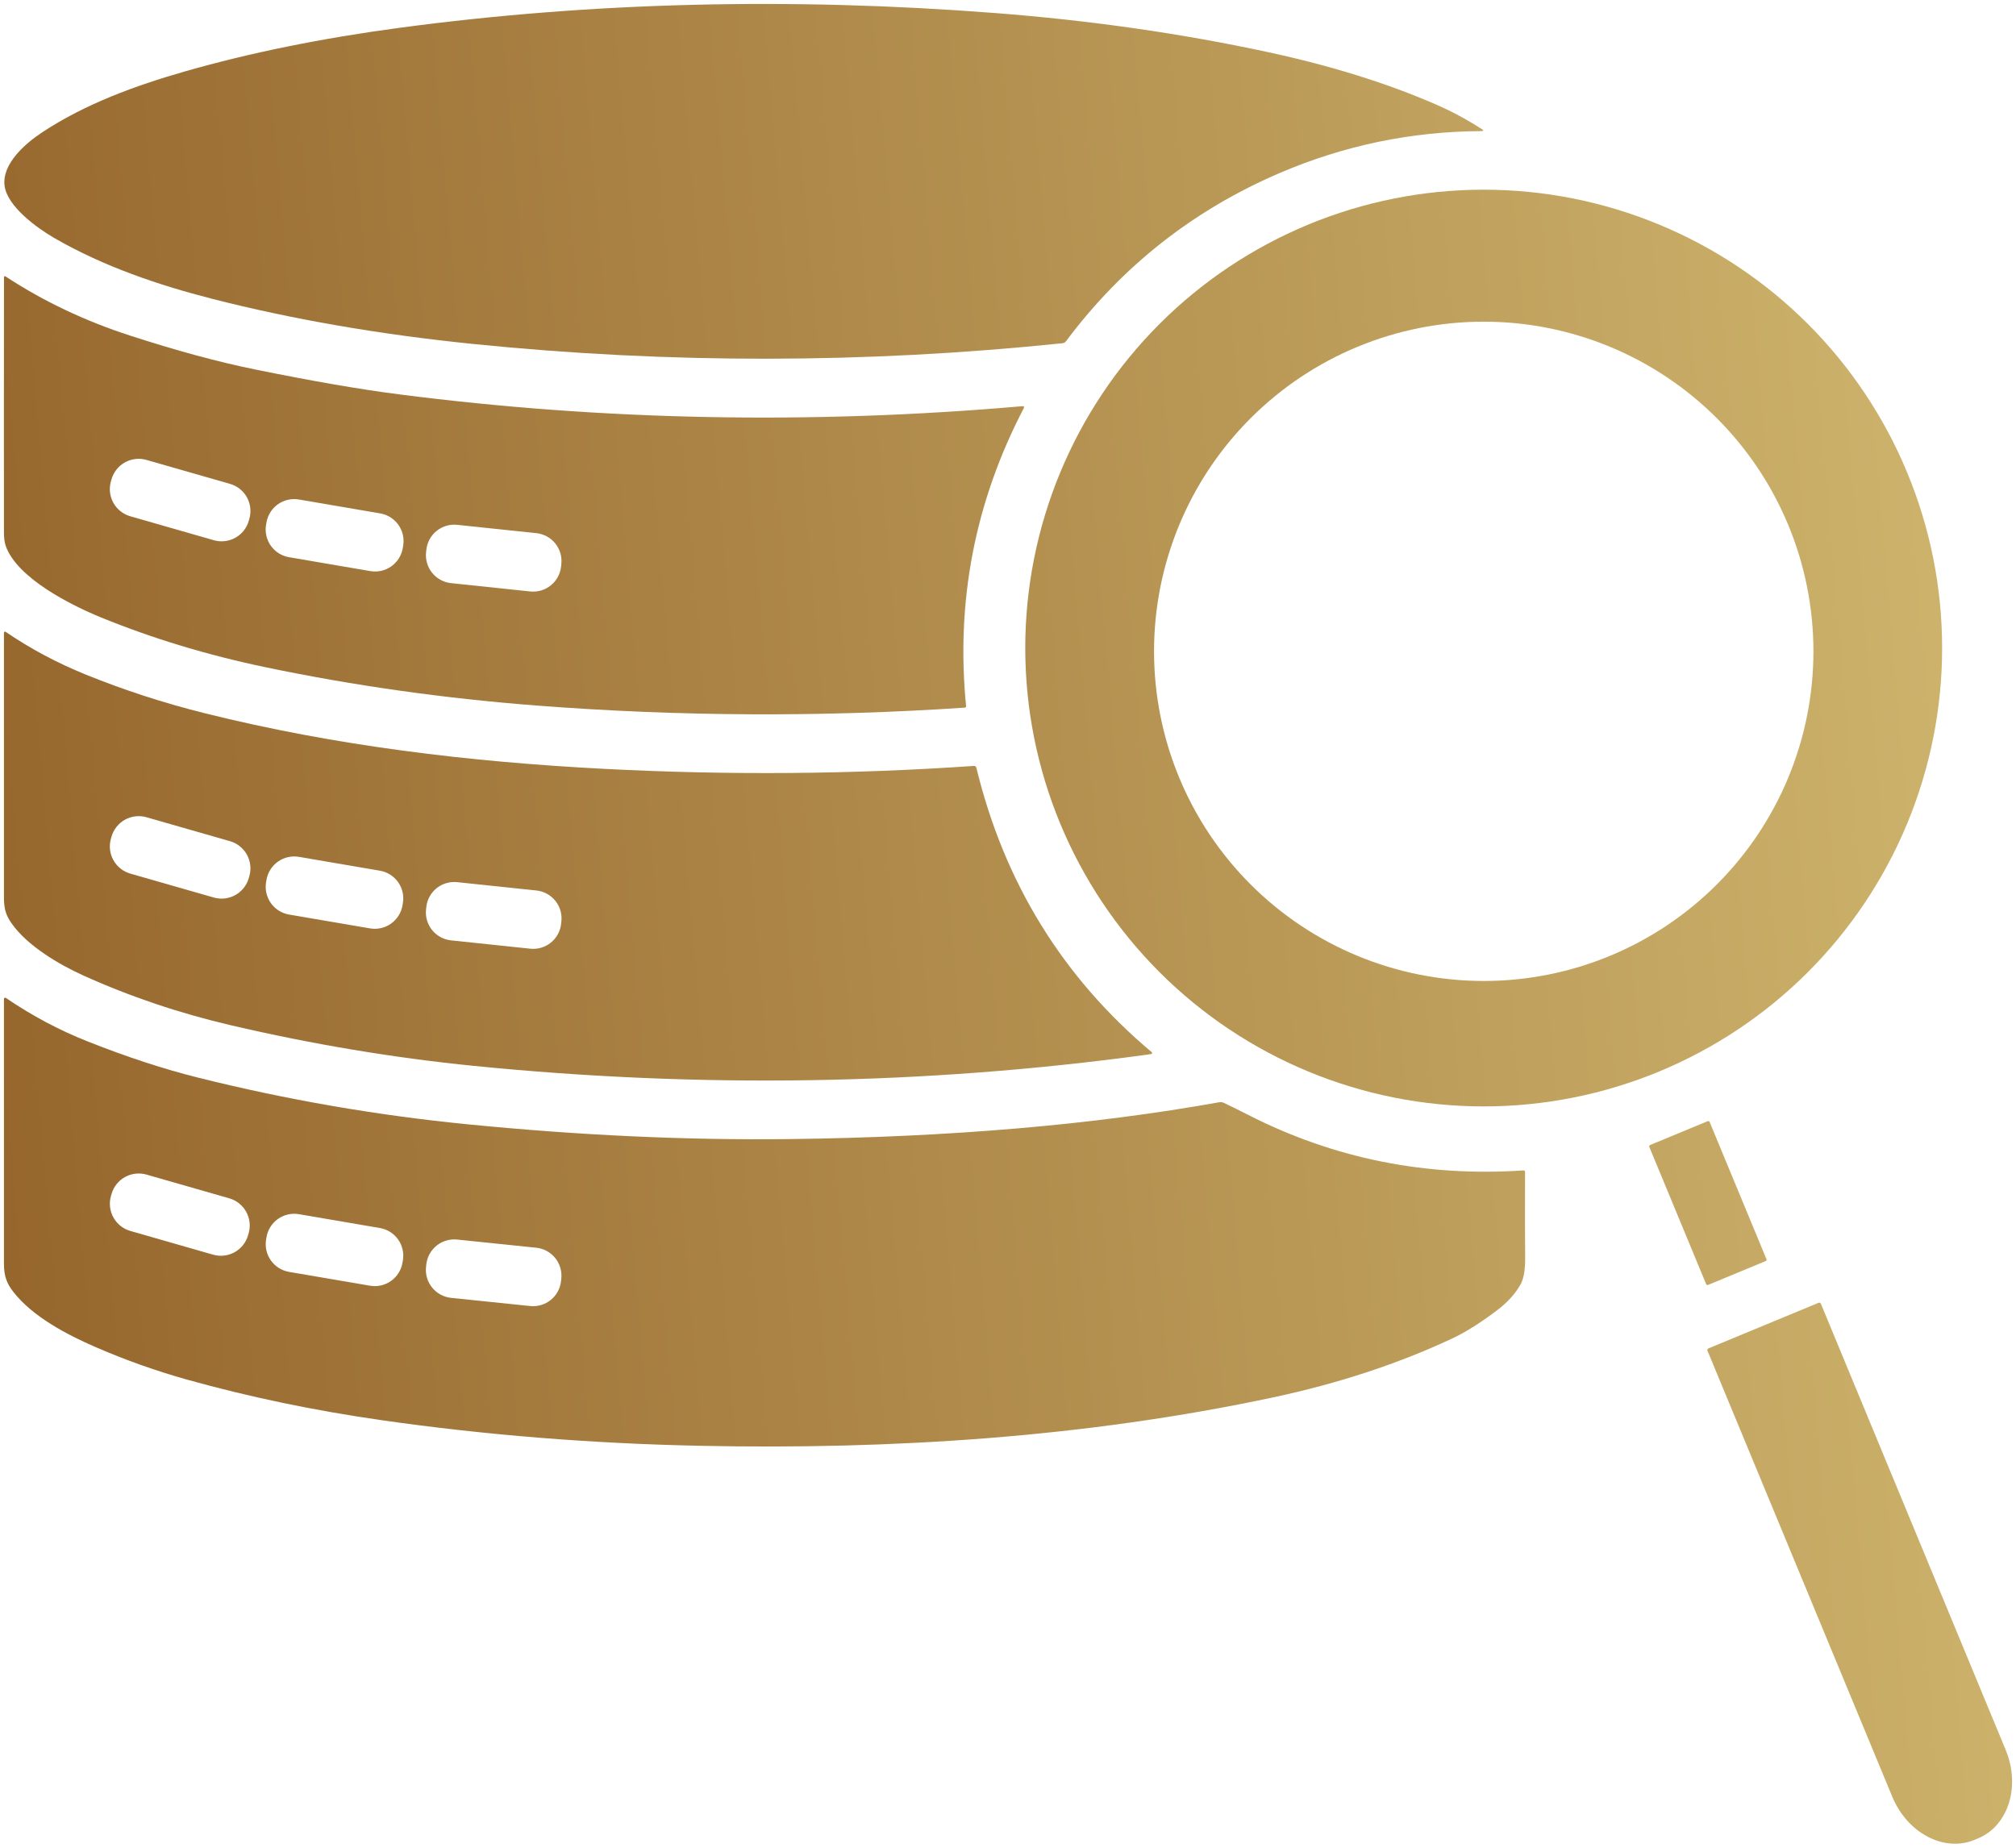
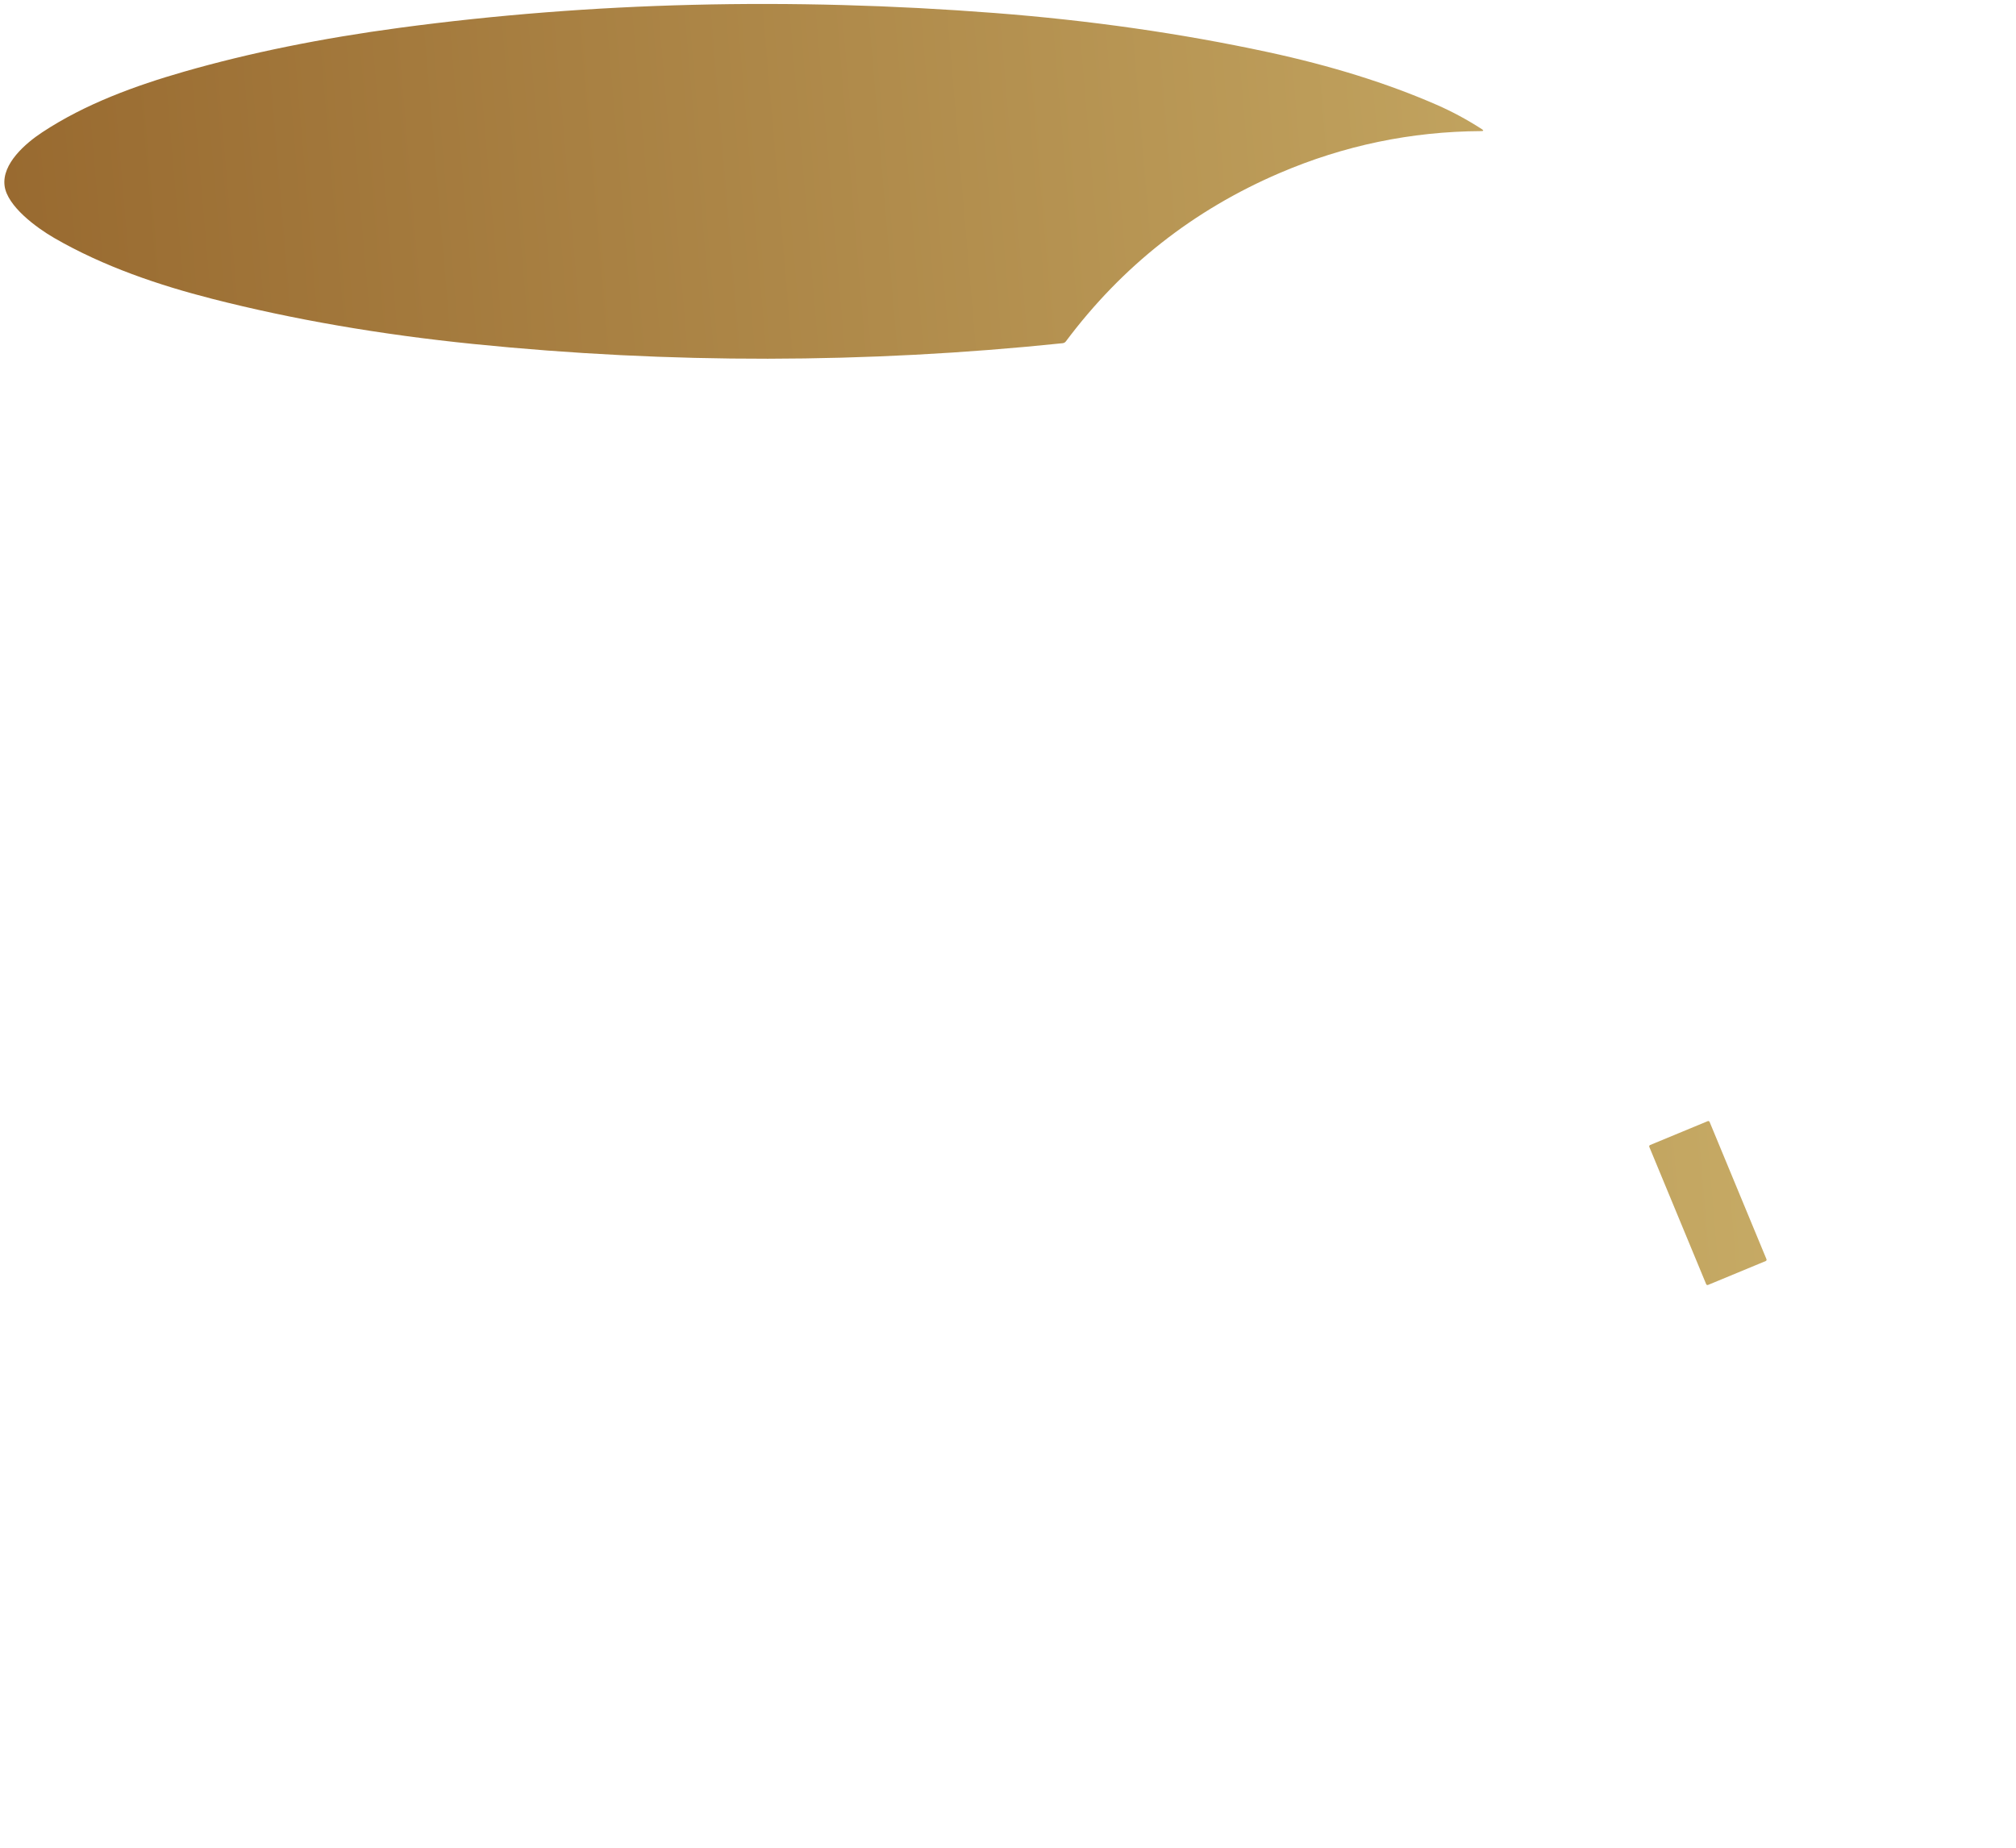
<svg xmlns="http://www.w3.org/2000/svg" width="480" height="440" viewBox="0 0 480 440" fill="none">
  <path d="M352.65 31.22C335.983 31.307 319.99 34.637 304.67 41.21C284.13 50.023 267.17 63.38 253.79 81.28C253.59 81.547 253.323 81.697 252.99 81.73C206.183 86.59 159.443 86.653 112.77 81.92C90.497 79.66 69.747 76.073 50.52 71.16C37.9 67.93 24.74 63.51 12.91 56.67C8.71 54.24 1.7 49.11 1.09 44.23C0.42 38.98 6.12 34.1 10.03 31.52C20.31 24.73 32.21 20.41 43.81 17.07C59.35 12.603 76.51 9.113 95.29 6.6C140.91 0.5 188.103 -0.667 236.87 3.1C259.497 4.847 281.14 7.943 301.8 12.39C316.893 15.637 330.317 19.827 342.07 24.96C345.703 26.547 349.277 28.47 352.79 30.73C353.303 31.057 353.257 31.22 352.65 31.22Z" fill="url(#paint0_linear_46_42)" />
-   <path d="M462.41 154.32C462.41 168.654 459.587 182.847 454.101 196.09C448.616 209.333 440.576 221.365 430.441 231.501C420.305 241.636 408.273 249.676 395.03 255.161C381.787 260.647 367.594 263.47 353.26 263.47C324.312 263.47 296.549 251.97 276.079 231.501C255.61 211.031 244.11 183.268 244.11 154.32C244.11 125.372 255.61 97.609 276.079 77.139C296.549 56.67 324.312 45.17 353.26 45.17C367.594 45.17 381.787 47.993 395.03 53.479C408.273 58.964 420.305 67.004 430.441 77.139C440.576 87.275 448.616 99.308 454.101 112.55C459.587 125.793 462.41 139.986 462.41 154.32ZM431.77 155.1C431.77 134.281 423.499 114.314 408.778 99.592C394.056 84.871 374.089 76.6 353.27 76.6C332.45 76.6 312.484 84.871 297.762 99.592C283.04 114.314 274.77 134.281 274.77 155.1C274.77 175.92 283.04 195.886 297.762 210.608C312.484 225.33 332.45 233.6 353.27 233.6C374.089 233.6 394.056 225.33 408.778 210.608C423.499 195.886 431.77 175.92 431.77 155.1Z" fill="url(#paint1_linear_46_42)" />
-   <path d="M243.73 97.25C232.13 119.523 227.56 143.153 230.02 168.14C230.024 168.185 230.019 168.23 230.006 168.273C229.993 168.315 229.971 168.355 229.942 168.39C229.913 168.424 229.878 168.452 229.838 168.473C229.798 168.494 229.755 168.506 229.71 168.51C195.643 170.79 161.657 170.623 127.75 168.01C105.75 166.31 84.29 163.28 63.37 158.92C49.423 156.013 36.277 152.033 23.93 146.98C16.88 144.09 4.17 137.71 1.39 130.08C1.097 129.26 0.947 128.183 0.94 126.85C0.92 109.117 0.923 88.863 0.95 66.09C0.95 65.757 1.09 65.68 1.37 65.86C10.343 71.74 20.193 76.42 30.92 79.9C42.033 83.507 51.957 86.197 60.69 87.97C74.27 90.737 85.717 92.717 95.03 93.91C143.77 100.17 193.22 101.11 243.38 96.73C243.813 96.697 243.93 96.87 243.73 97.25ZM59.37 123.535C59.614 122.687 59.687 121.799 59.587 120.922C59.488 120.045 59.216 119.197 58.788 118.425C58.36 117.653 57.785 116.973 57.094 116.424C56.403 115.874 55.611 115.466 54.763 115.223L34.865 109.518C34.017 109.274 33.129 109.201 32.252 109.3C31.375 109.4 30.526 109.672 29.755 110.1C28.983 110.528 28.303 111.103 27.753 111.794C27.204 112.485 26.796 113.277 26.553 114.125L26.41 114.625C26.166 115.473 26.093 116.361 26.192 117.238C26.292 118.115 26.564 118.963 26.992 119.735C27.42 120.507 27.995 121.187 28.686 121.736C29.377 122.286 30.169 122.694 31.017 122.937L50.915 128.643C51.763 128.886 52.651 128.96 53.528 128.86C54.405 128.76 55.254 128.488 56.025 128.06C56.797 127.632 57.477 127.057 58.026 126.366C58.576 125.676 58.984 124.883 59.227 124.035L59.37 123.535ZM95.991 129.976C96.139 129.11 96.115 128.223 95.921 127.366C95.726 126.51 95.364 125.7 94.857 124.983C94.349 124.266 93.705 123.656 92.962 123.188C92.218 122.719 91.39 122.402 90.524 122.254L71.165 118.945C70.299 118.797 69.412 118.821 68.555 119.016C67.699 119.21 66.889 119.572 66.172 120.079C65.455 120.587 64.845 121.231 64.376 121.975C63.908 122.718 63.591 123.546 63.443 124.412L63.349 124.964C63.201 125.83 63.225 126.717 63.419 127.574C63.614 128.43 63.976 129.24 64.483 129.957C64.991 130.674 65.635 131.284 66.378 131.753C67.122 132.221 67.95 132.538 68.816 132.686L88.175 135.995C89.041 136.143 89.928 136.119 90.784 135.924C91.641 135.73 92.451 135.368 93.168 134.861C93.885 134.353 94.495 133.709 94.963 132.966C95.432 132.222 95.749 131.394 95.897 130.528L95.991 129.976ZM133.653 134.301C133.838 132.539 133.316 130.776 132.201 129.399C131.086 128.022 129.47 127.144 127.708 126.959L108.851 124.977C107.09 124.792 105.326 125.315 103.949 126.429C102.573 127.544 101.695 129.161 101.51 130.923L101.447 131.519C101.262 133.281 101.784 135.044 102.899 136.421C104.014 137.798 105.63 138.676 107.392 138.861L126.248 140.843C128.01 141.028 129.774 140.506 131.151 139.391C132.527 138.276 133.405 136.659 133.59 134.898L133.653 134.301Z" fill="url(#paint2_linear_46_42)" />
-   <path d="M274.22 250.55C274.257 250.58 274.285 250.62 274.3 250.665C274.315 250.71 274.317 250.759 274.305 250.805C274.294 250.851 274.269 250.893 274.235 250.926C274.2 250.959 274.157 250.981 274.11 250.99C273.943 251.023 273.48 251.093 272.72 251.2C220.147 258.353 166.823 259.223 112.75 253.81C93.683 251.897 74.49 248.69 55.17 244.19C42.783 241.31 30.99 237.337 19.79 232.27C14.08 229.69 6.51 225.24 2.76 219.88C1.33 217.85 0.94 216.3 0.94 213.63C0.933 185.457 0.933 164.467 0.94 150.66C0.939 150.614 0.951 150.569 0.975 150.53C0.998 150.491 1.031 150.459 1.071 150.437C1.112 150.415 1.157 150.405 1.203 150.407C1.248 150.41 1.292 150.424 1.33 150.45C7.19 154.457 13.547 157.85 20.4 160.63C29.507 164.33 38.953 167.4 48.74 169.84C79.81 177.59 111.69 181.43 144.09 183.1C173.75 184.627 202.997 184.39 231.83 182.39C232.177 182.363 232.393 182.52 232.48 182.86C239.12 210.193 253.033 232.757 274.22 250.55ZM59.368 208.635C59.86 206.919 59.65 205.078 58.785 203.517C57.919 201.956 56.469 200.803 54.753 200.311L34.874 194.61C33.159 194.118 31.318 194.328 29.757 195.193C28.196 196.059 27.042 197.509 26.55 199.225L26.412 199.705C25.92 201.421 26.13 203.262 26.995 204.823C27.861 206.384 29.311 207.538 31.027 208.03L50.906 213.73C52.621 214.222 54.462 214.012 56.023 213.147C57.584 212.281 58.738 210.831 59.23 209.115L59.368 208.635ZM95.922 215.059C96.221 213.31 95.813 211.514 94.787 210.066C93.762 208.618 92.204 207.636 90.455 207.338L71.174 204.042C70.308 203.894 69.421 203.918 68.565 204.112C67.708 204.307 66.898 204.669 66.181 205.176C65.464 205.684 64.854 206.328 64.386 207.071C63.918 207.815 63.601 208.643 63.453 209.509L63.358 210.061C63.059 211.81 63.467 213.606 64.493 215.054C65.518 216.502 67.076 217.484 68.825 217.783L88.106 221.078C88.972 221.226 89.858 221.202 90.715 221.008C91.572 220.813 92.382 220.452 93.099 219.944C93.816 219.436 94.426 218.792 94.894 218.049C95.362 217.305 95.679 216.477 95.827 215.611L95.922 215.059ZM133.662 219.392C133.847 217.63 133.325 215.867 132.21 214.49C131.095 213.113 129.479 212.235 127.717 212.05L108.841 210.066C107.968 209.975 107.086 210.056 106.245 210.305C105.404 210.554 104.62 210.966 103.938 211.518C103.257 212.07 102.69 212.751 102.272 213.522C101.853 214.293 101.591 215.139 101.499 216.011L101.438 216.588C101.253 218.35 101.775 220.113 102.89 221.49C104.005 222.867 105.621 223.745 107.383 223.93L126.259 225.914C127.132 226.006 128.014 225.925 128.855 225.675C129.696 225.426 130.48 225.014 131.162 224.462C131.843 223.91 132.41 223.229 132.828 222.458C133.247 221.687 133.509 220.841 133.601 219.969L133.662 219.392Z" fill="url(#paint3_linear_46_42)" />
-   <path d="M1.39 237.63C7.517 241.817 13.987 245.263 20.8 247.97C30.133 251.677 38.923 254.56 47.17 256.62C68.21 261.873 89.597 265.577 111.33 267.73C138.037 270.37 163.613 271.543 188.06 271.25C226.227 270.783 260.297 267.86 290.27 262.48C290.657 262.407 291.03 262.453 291.39 262.62C292.597 263.18 294.543 264.143 297.23 265.51C317.597 275.883 339.433 280.283 362.74 278.71C362.787 278.706 362.834 278.712 362.879 278.728C362.924 278.743 362.965 278.768 363 278.801C363.035 278.834 363.062 278.874 363.081 278.919C363.1 278.963 363.11 279.011 363.11 279.06C363.077 288.1 363.083 294.917 363.13 299.51C363.157 302.41 362.783 304.54 362.01 305.9C360.757 308.1 358.96 310.093 356.62 311.88C352.593 314.953 348.913 317.267 345.58 318.82C332.74 324.807 318.633 329.443 303.26 332.73C258.48 342.3 212.28 345.23 166.77 344.29C140.837 343.757 115.513 341.72 90.8 338.18C74.76 335.88 59.367 332.67 44.62 328.55C37.247 326.49 29.987 323.913 22.84 320.82C15.94 317.83 7.77 313.54 3.17 307.63C1.58 305.6 0.94 303.8 0.94 300.97C0.927 279.897 0.927 258.863 0.94 237.87C0.94 237.818 0.955 237.767 0.982 237.722C1.009 237.677 1.047 237.641 1.093 237.616C1.14 237.591 1.191 237.58 1.244 237.582C1.296 237.585 1.346 237.601 1.39 237.63ZM59.201 293.68C59.693 291.964 59.483 290.123 58.618 288.562C57.753 287.001 56.303 285.848 54.587 285.356L34.881 279.705C33.165 279.213 31.324 279.423 29.763 280.288C28.202 281.154 27.049 282.604 26.557 284.319L26.419 284.8C25.927 286.516 26.137 288.357 27.002 289.918C27.867 291.479 29.317 292.632 31.033 293.124L50.739 298.775C52.455 299.267 54.296 299.057 55.857 298.192C57.418 297.326 58.571 295.876 59.063 294.161L59.201 293.68ZM95.922 300.149C96.221 298.4 95.813 296.604 94.787 295.156C93.762 293.708 92.204 292.726 90.455 292.428L71.174 289.132C70.308 288.984 69.421 289.008 68.565 289.202C67.708 289.397 66.898 289.759 66.181 290.266C65.464 290.774 64.854 291.418 64.386 292.161C63.918 292.905 63.601 293.733 63.453 294.599L63.358 295.151C63.059 296.9 63.467 298.696 64.493 300.144C65.518 301.592 67.076 302.574 68.825 302.873L88.106 306.168C88.972 306.316 89.858 306.292 90.715 306.098C91.572 305.903 92.382 305.542 93.099 305.034C93.816 304.526 94.426 303.882 94.894 303.139C95.362 302.395 95.679 301.567 95.827 300.701L95.922 300.149ZM133.644 304.463C133.734 303.589 133.652 302.706 133.401 301.864C133.15 301.022 132.735 300.238 132.181 299.556C131.627 298.874 130.944 298.308 130.172 297.89C129.399 297.472 128.551 297.211 127.677 297.12L108.838 295.174C107.964 295.083 107.081 295.166 106.239 295.417C105.397 295.668 104.613 296.082 103.931 296.636C103.249 297.19 102.683 297.873 102.265 298.646C101.847 299.419 101.586 300.267 101.495 301.14L101.436 301.717C101.345 302.591 101.428 303.474 101.679 304.316C101.93 305.158 102.344 305.942 102.899 306.624C103.453 307.306 104.136 307.872 104.908 308.29C105.681 308.708 106.529 308.969 107.403 309.06L126.242 311.007C127.116 311.097 127.999 311.014 128.841 310.763C129.683 310.512 130.467 310.098 131.149 309.544C131.831 308.99 132.397 308.307 132.815 307.534C133.233 306.761 133.494 305.914 133.585 305.04L133.644 304.463Z" fill="url(#paint4_linear_46_42)" />
  <path d="M406.605 266.979L392.876 272.666C392.702 272.738 392.62 272.937 392.692 273.11L406.231 305.797C406.303 305.97 406.502 306.053 406.675 305.981L420.404 300.294C420.578 300.222 420.66 300.023 420.588 299.85L407.049 267.163C406.977 266.99 406.778 266.907 406.605 266.979Z" fill="url(#paint5_linear_46_42)" />
-   <path d="M433 310.23C433.05 310.209 433.105 310.198 433.159 310.198C433.214 310.199 433.268 310.21 433.318 310.231C433.369 310.253 433.414 310.284 433.452 310.323C433.49 310.363 433.52 310.409 433.54 310.46L477.54 416.69C478.393 418.748 478.9 420.925 479.032 423.098C479.164 425.271 478.918 427.397 478.309 429.355C477.7 431.312 476.739 433.063 475.481 434.507C474.224 435.951 472.694 437.06 470.98 437.77L470.09 438.14C466.627 439.572 462.623 439.294 458.959 437.368C455.295 435.442 452.27 432.026 450.55 427.87L406.54 321.64C406.519 321.59 406.507 321.537 406.507 321.482C406.506 321.428 406.517 321.374 406.537 321.324C406.558 321.274 406.588 321.228 406.626 321.19C406.664 321.151 406.71 321.121 406.76 321.1L433 310.23Z" fill="url(#paint6_linear_46_42)" />
  <defs>
    <linearGradient id="paint0_linear_46_42" x1="772.025" y1="-433.101" x2="-108.261" y2="-357.732" gradientUnits="userSpaceOnUse">
      <stop stop-color="#F5EC9B" />
      <stop offset="1" stop-color="#905E26" />
    </linearGradient>
    <linearGradient id="paint1_linear_46_42" x1="772.025" y1="-433.101" x2="-108.261" y2="-357.732" gradientUnits="userSpaceOnUse">
      <stop stop-color="#F5EC9B" />
      <stop offset="1" stop-color="#905E26" />
    </linearGradient>
    <linearGradient id="paint2_linear_46_42" x1="772.025" y1="-433.101" x2="-108.261" y2="-357.732" gradientUnits="userSpaceOnUse">
      <stop stop-color="#F5EC9B" />
      <stop offset="1" stop-color="#905E26" />
    </linearGradient>
    <linearGradient id="paint3_linear_46_42" x1="772.025" y1="-433.101" x2="-108.261" y2="-357.732" gradientUnits="userSpaceOnUse">
      <stop stop-color="#F5EC9B" />
      <stop offset="1" stop-color="#905E26" />
    </linearGradient>
    <linearGradient id="paint4_linear_46_42" x1="772.025" y1="-433.101" x2="-108.261" y2="-357.732" gradientUnits="userSpaceOnUse">
      <stop stop-color="#F5EC9B" />
      <stop offset="1" stop-color="#905E26" />
    </linearGradient>
    <linearGradient id="paint5_linear_46_42" x1="772.025" y1="-433.101" x2="-108.261" y2="-357.732" gradientUnits="userSpaceOnUse">
      <stop stop-color="#F5EC9B" />
      <stop offset="1" stop-color="#905E26" />
    </linearGradient>
    <linearGradient id="paint6_linear_46_42" x1="772.025" y1="-433.101" x2="-108.261" y2="-357.732" gradientUnits="userSpaceOnUse">
      <stop stop-color="#F5EC9B" />
      <stop offset="1" stop-color="#905E26" />
    </linearGradient>
  </defs>
</svg>